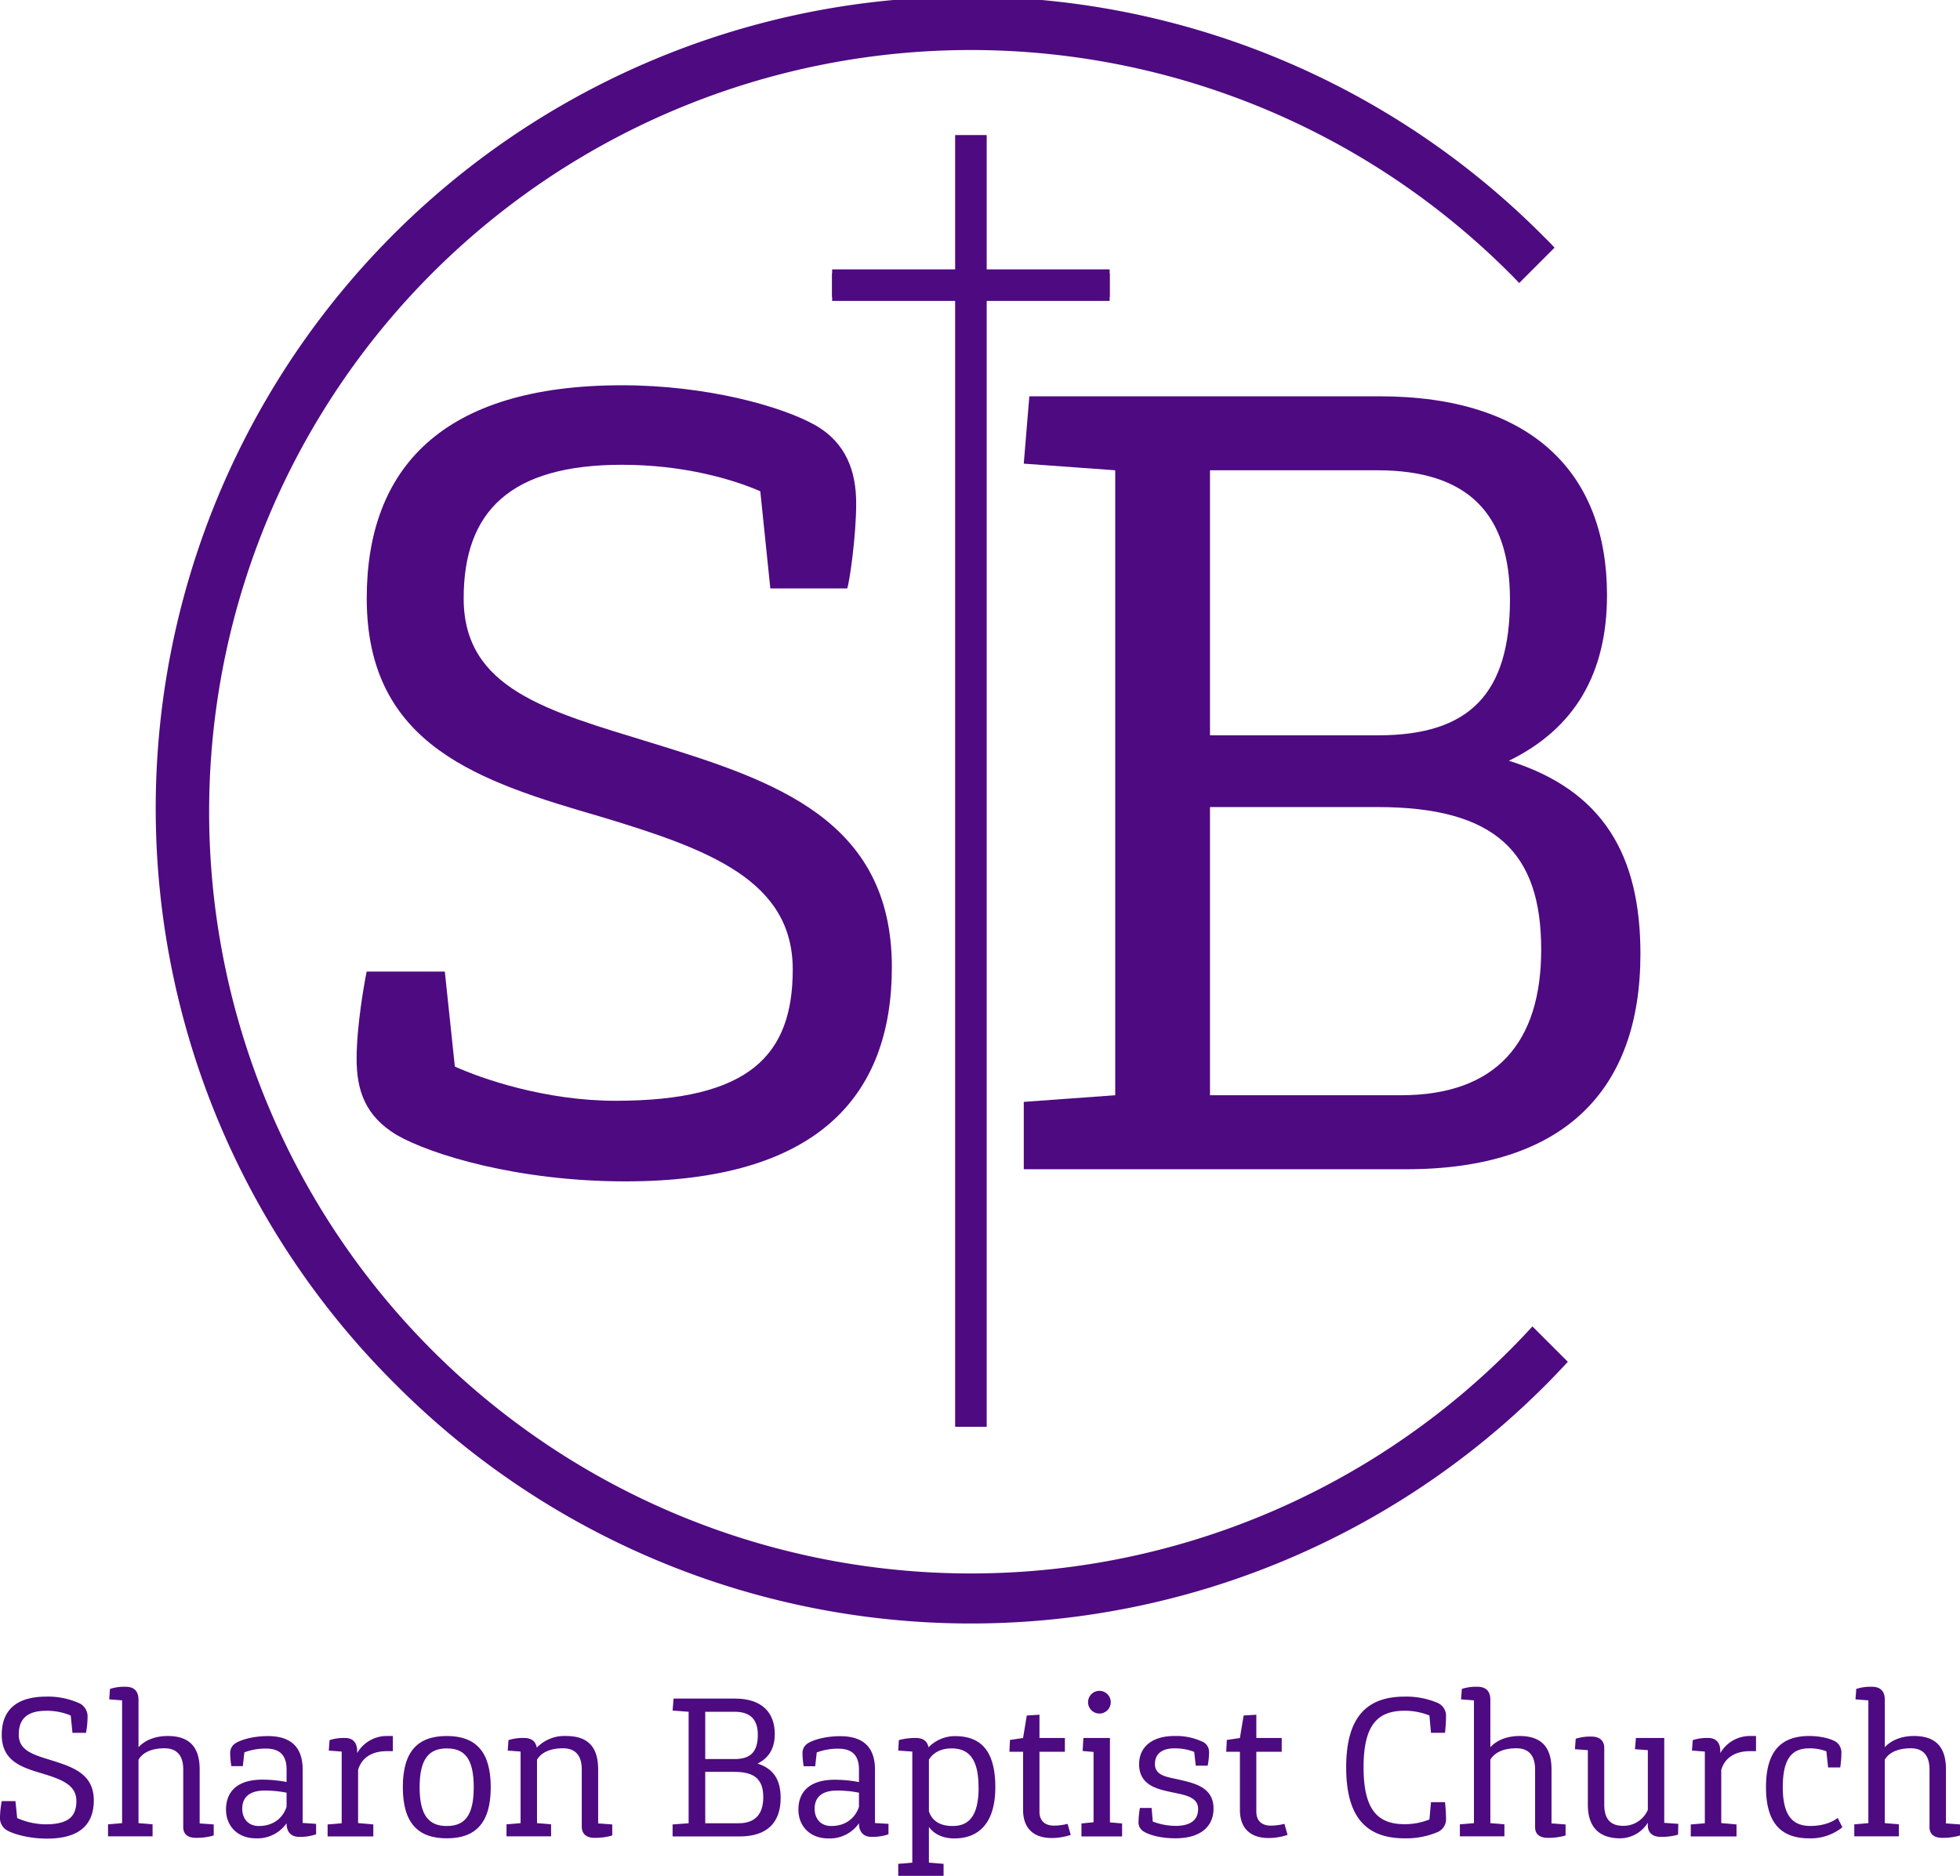
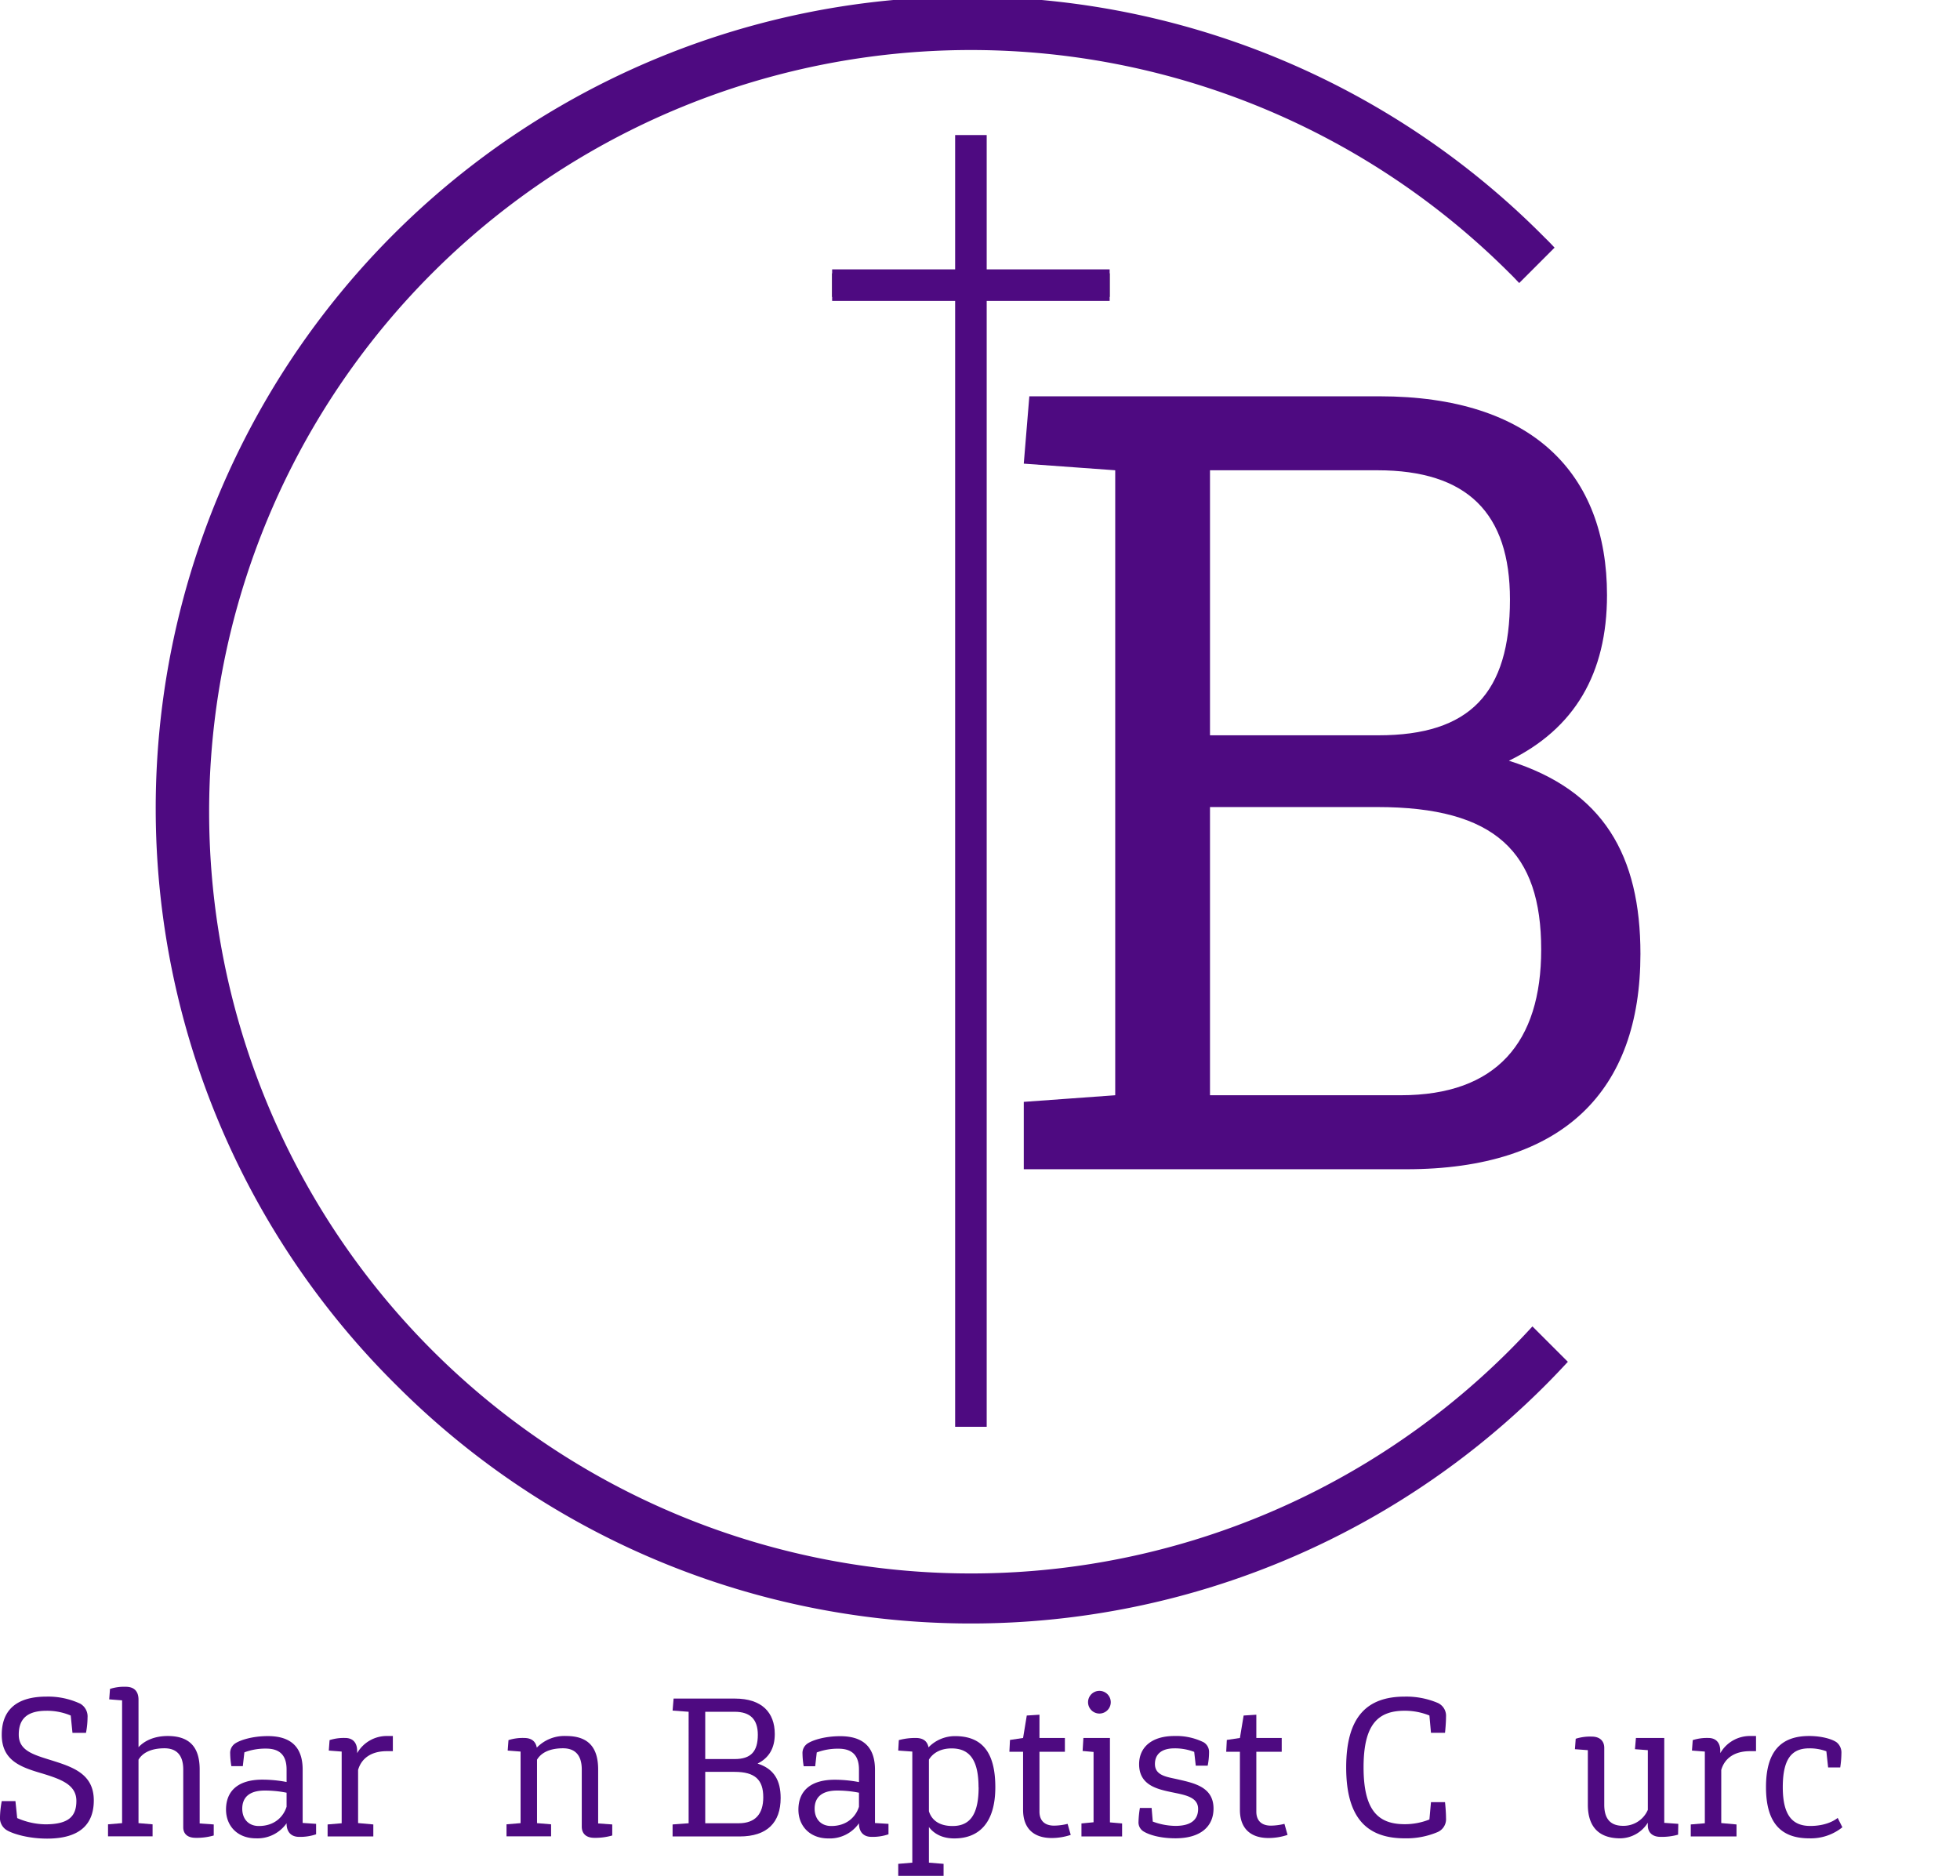
<svg xmlns="http://www.w3.org/2000/svg" viewBox="0 0 626.88 600">
  <defs>
    <style>.cls-1{fill:#4e0a81;}</style>
  </defs>
  <title>sharon baptist church logo</title>
  <g id="Layer_2" data-name="Layer 2">
    <g id="Layer_1-2" data-name="Layer 1">
      <path class="cls-1" d="M490.13,424.26c-2.38,2.59-4.81,5.15-7.32,7.66A243.64,243.64,0,0,1,138.25,87.36a243.64,243.64,0,0,1,344.56,0c1.05,1,2.07,2.11,3.09,3.17l11.31-11.32c-1-1.06-2-2.12-3.09-3.16A259.64,259.64,0,1,0,126.94,443.23a259.62,259.62,0,0,0,367.18,0c2.51-2.5,4.94-5.06,7.34-7.65Z" />
-       <path class="cls-1" d="M198.94,123.23c27.11,0,51,6.71,61.7,12.71,10,5.65,13.2,14.84,13.2,25.08,0,10.59-2.14,25.07-2.85,27.19H246.38l-3.21-31.08c-8.92-3.88-24.61-8.47-44.23-8.47-35.66,0-50.64,14.83-50.64,42.73,0,29,26.75,36,60.27,46.27,38.88,12,76.68,24.37,76.68,71.69,0,41.68-24.25,68.52-85.24,68.52-34.24,0-62.06-8.48-73.11-14.83-10-6-12.84-14.13-12.84-24.37,0-10.6,2.49-24.37,3.21-27.9h25l3.21,30.37c8.56,3.88,28.89,10.95,51.36,10.95,42.8,0,56.71-14.48,56.71-42,0-28.61-27.11-38.5-61-48.74-38.87-11.3-75.25-22.6-75.25-69.93C117.27,149.72,141.52,123.23,198.94,123.23Z" />
      <path class="cls-1" d="M524.67,305.12c0,43.79-24.61,68.87-74.9,68.87H327.44V352.44l29.25-2.12V150.42l-29.25-2.12,1.78-21.54h112c48.87,0,72.76,24.72,72.76,63.57,0,25.08-10.34,42.74-31.38,53C512.9,252.84,524.67,273.68,524.67,305.12ZM387,150.42v84.77h53.86c29.24,0,42.08-13.43,42.08-43.45,0-27.54-13.55-41.32-42.44-41.32ZM492.93,303.7c0-31.08-14.62-45.56-52.43-45.56H387v92.18h61C478.66,350.32,492.93,333.37,492.93,303.7Z" />
      <rect x="266.15" y="87.43" width="88.76" height="7.54" />
      <polygon class="cls-1" points="354.91 86.16 315.58 86.16 315.58 43.2 305.49 43.2 305.49 86.16 266.15 86.16 266.15 96.25 305.49 96.25 305.49 456.37 315.58 456.37 315.58 96.25 354.91 96.25 354.91 86.16" />
      <path class="cls-1" d="M14.87,542.67a24.37,24.37,0,0,1,10.81,2.27A4.72,4.72,0,0,1,28,549.41a26.48,26.48,0,0,1-.5,4.85H23.18l-.56-5.54a19.51,19.51,0,0,0-7.75-1.52c-6.25,0-8.87,2.65-8.87,7.63,0,5.16,4.69,6.42,10.56,8.25C23.37,565.22,30,567.43,30,575.87c0,7.43-4.25,12.22-14.93,12.22-6,0-10.87-1.51-12.81-2.64A4.56,4.56,0,0,1,0,581.1a31.14,31.14,0,0,1,.56-5H4.94l.56,5.42a23.18,23.18,0,0,0,9,2c7.49,0,9.93-2.58,9.93-7.49,0-5.11-4.75-6.87-10.68-8.7-6.81-2-13.19-4-13.19-12.47C.56,547.39,4.81,542.67,14.87,542.67Z" />
      <path class="cls-1" d="M68.36,583.56v3.53a19.4,19.4,0,0,1-5.75.75c-2.63,0-4-1.26-4-3.4V566c0-4.66-2.19-6.8-6-6.8-4.37,0-7.06,1.51-8.31,3.65v20.29l4.5.38v3.84H34.55v-3.84l4.5-.38V543.87l-4.12-.32.25-3.34a14.87,14.87,0,0,1,5-.69c2.75,0,4.12,1.45,4.12,4.16v15.18c2.12-2.33,5.5-3.59,9.31-3.59,6.87,0,10.25,3.4,10.25,10.71v17.26Z" />
      <path class="cls-1" d="M101.1,583.37v3.34a15.59,15.59,0,0,1-5.44.82c-2.5,0-4-1.52-4-4.29v-.06A11.36,11.36,0,0,1,81.85,588c-5.93,0-9.56-4-9.56-9.2,0-5.86,3.75-9.57,11.62-9.57a41.3,41.3,0,0,1,7.75.75v-4c0-4.47-2.12-6.68-6.56-6.68a19.09,19.09,0,0,0-6.94,1.2l-.5,4.41H74a26,26,0,0,1-.38-4,3.64,3.64,0,0,1,1.63-3.28c1.62-1.07,5.5-2.33,10.43-2.33,7.5,0,11.12,3.65,11.12,10.71v17.07Zm-9.44-5.48v-4.48a35,35,0,0,0-7-.69c-5,0-7.18,2.27-7.18,5.8,0,3.21,1.93,5.54,5.31,5.54C87.79,584.06,90.66,581.1,91.66,577.89Z" />
      <path class="cls-1" d="M125.65,555.27v4.85h-2.12c-4.88.06-7.94,2.33-9,6v17l4.87.44v3.84H104.78v-3.84l4.5-.38V560.25l-4.12-.32.25-3.34a14.84,14.84,0,0,1,5-.69c2.38,0,3.82,1.45,3.82,4.16v.69a10.92,10.92,0,0,1,9.74-5.48Z" />
-       <path class="cls-1" d="M142.9,555.27c9.18,0,14.06,4.91,14.06,16.38S152.08,588,142.9,588s-14.06-4.85-14.06-16.38S133.71,555.27,142.9,555.27Zm0,28.79c5.56,0,8.62-3.09,8.62-12.41s-3.06-12.41-8.62-12.41-8.69,3.15-8.69,12.41S137.33,584.06,142.9,584.06Z" />
      <path class="cls-1" d="M195.82,583.56v3.53a19.4,19.4,0,0,1-5.75.75c-2.62,0-4-1.38-4-3.59V566c0-4.66-2.19-6.8-6-6.8-4.37,0-7.06,1.51-8.31,3.65v20.29l4.5.38v3.84H162v-3.84l4.5-.38V560.25l-4.12-.32.25-3.34a14.87,14.87,0,0,1,5-.69c2.37,0,3.68,1.07,4.06,3.09a12.28,12.28,0,0,1,9.37-3.72c6.88,0,10.25,3.4,10.25,10.71v17.26Z" />
      <path class="cls-1" d="M249.68,575.11c0,7.82-4.31,12.29-13.12,12.29H215.12v-3.84l5.13-.38V547.52l-5.13-.38.32-3.84h19.62c8.56,0,12.74,4.41,12.74,11.34,0,4.47-1.81,7.62-5.5,9.45C247.61,565.79,249.68,569.51,249.68,575.11Zm-24.12-27.59v15.12H235c5.13,0,7.38-2.39,7.38-7.75,0-4.91-2.38-7.37-7.44-7.37Zm18.56,27.34c0-5.54-2.57-8.12-9.19-8.12h-9.37v16.44h10.68C241.62,583.18,244.12,580.16,244.12,574.86Z" />
      <path class="cls-1" d="M284.17,583.37v3.34a15.59,15.59,0,0,1-5.44.82c-2.5,0-4-1.52-4-4.29v-.06a11.36,11.36,0,0,1-9.81,4.85c-5.93,0-9.56-4-9.56-9.2,0-5.86,3.75-9.57,11.62-9.57a41.3,41.3,0,0,1,7.75.75v-4c0-4.47-2.12-6.68-6.56-6.68a19.09,19.09,0,0,0-6.94,1.2l-.5,4.41h-3.68a26,26,0,0,1-.38-4,3.64,3.64,0,0,1,1.63-3.28c1.62-1.07,5.5-2.33,10.43-2.33,7.5,0,11.12,3.65,11.12,10.71v17.07Zm-9.44-5.48v-4.48a35,35,0,0,0-7-.69c-5,0-7.18,2.27-7.18,5.8,0,3.21,1.93,5.54,5.31,5.54C270.86,584.06,273.73,581.1,274.73,577.89Z" />
      <path class="cls-1" d="M318.34,571.65c0,11.28-5.12,16.38-13.12,16.38-3.62,0-6.37-1.32-8.12-3.65v11.4l4.69.38V600h-14.5v-3.84l4.5-.38V560.25l-4.5-.32.19-3.34a19.73,19.73,0,0,1,5.43-.69c2.31,0,3.69,1,4.06,3a11.77,11.77,0,0,1,8.38-3.59C313.72,555.27,318.34,560,318.34,571.65Zm-5.37,0c0-9.07-3.12-12.41-8.62-12.41-3.56,0-6,1.51-7.25,3.59v16.51c.94,3,3.5,4.72,7.56,4.72C309.91,584.06,313,580.85,313,571.65Z" />
      <path class="cls-1" d="M342.46,586.9a19.29,19.29,0,0,1-6.06,1c-5.94,0-9.18-3.21-9.18-9V560.31h-4.38l.19-3.78,4.19-.63,1.18-7.18,4.06-.26v7.44h8.13v4.41h-8.13v19.15c0,2.84,1.63,4.48,4.69,4.48a18.74,18.74,0,0,0,4.31-.57Z" />
      <path class="cls-1" d="M358.89,583.24v4.16h-13v-4.16l3.87-.38V560.37l-3.5-.31.25-4.16H355v27ZM348,544.43a3.63,3.63,0,1,1,3.62,3.66A3.64,3.64,0,0,1,348,544.43Z" />
      <path class="cls-1" d="M375.64,555.27a19.75,19.75,0,0,1,9.31,2,3.58,3.58,0,0,1,1.75,3.21,21.68,21.68,0,0,1-.44,4.28h-3.81l-.5-4.41a17.11,17.11,0,0,0-6.31-1.13c-4.44,0-6.25,2.14-6.25,5,0,3.9,4.19,4.16,7.68,5,5.19,1.19,11.06,2.52,11.06,9.26,0,5.67-4.06,9.51-12.18,9.51-5.12,0-8.5-1.2-10-2.08a3.39,3.39,0,0,1-1.81-3.27,31.49,31.49,0,0,1,.44-4.35h3.75l.37,4.35a21.17,21.17,0,0,0,7.25,1.38c4.94,0,7.25-1.95,7.25-5.42,0-3.84-4.19-4.47-8.44-5.35-4.43-.95-10.43-2.14-10.43-8.95C364.33,559,368.2,555.27,375.64,555.27Z" />
      <path class="cls-1" d="M411.81,586.9a19.19,19.19,0,0,1-6.06,1c-5.93,0-9.18-3.21-9.18-9V560.31h-4.38l.19-3.78,4.19-.63,1.19-7.18,4.06-.26v7.44h8.12v4.41h-8.12v19.15c0,2.84,1.62,4.48,4.68,4.48a18.74,18.74,0,0,0,4.31-.57Z" />
      <path class="cls-1" d="M449.3,542.67a25.86,25.86,0,0,1,10.5,2,4.51,4.51,0,0,1,2.69,4.48c0,1.89-.25,4.47-.32,5.1h-4.49l-.5-5.54a21.07,21.07,0,0,0-7.88-1.52c-8.43,0-13.18,4.16-13.18,18.09s4.75,18.2,13.18,18.2a21.1,21.1,0,0,0,7.88-1.51l.5-5.54h4.49c.07.63.32,3.21.32,5.1A4.49,4.49,0,0,1,459.8,586a25.66,25.66,0,0,1-10.5,2c-12.06,0-18.74-6.43-18.74-22.68S437.24,542.67,449.3,542.67Z" />
-       <path class="cls-1" d="M500.73,583.56v3.53a19.4,19.4,0,0,1-5.75.75c-2.63,0-4-1.26-4-3.4V566c0-4.66-2.19-6.8-6-6.8-4.37,0-7.06,1.51-8.31,3.65v20.29l4.5.38v3.84H466.92v-3.84l4.5-.38V543.87l-4.12-.32.25-3.34a14.87,14.87,0,0,1,5-.69c2.74,0,4.12,1.45,4.12,4.16v15.18c2.12-2.33,5.5-3.59,9.31-3.59,6.87,0,10.25,3.4,10.25,10.71v17.26Z" />
      <path class="cls-1" d="M536.78,583.37l-.07,3.46a19.11,19.11,0,0,1-5.62.7c-2.69,0-4.06-1.52-4.06-3.66V583a10.5,10.5,0,0,1-8.81,5c-6.87,0-10.37-3.72-10.37-10.77V559.8l-4.13-.31.25-3.34a15.29,15.29,0,0,1,5.13-.69c2.62,0,4,1.45,4,3.59v18.21c0,4.66,2.12,6.74,6,6.74a8.46,8.46,0,0,0,7.94-5.11V559.8l-4.12-.31.31-3.59h9.06v27.15Z" />
      <path class="cls-1" d="M561.64,555.27v4.85h-2.12c-4.87.06-7.94,2.33-9,6v17l4.88.44v3.84H540.77v-3.84l4.5-.38V560.25l-4.12-.32.25-3.34a14.87,14.87,0,0,1,5-.69c2.37,0,3.81,1.45,3.81,4.16v.69a10.93,10.93,0,0,1,9.75-5.48Z" />
      <path class="cls-1" d="M578.64,555.27c3.87,0,7.25.94,8.75,2a4.17,4.17,0,0,1,1.56,3.52,31.53,31.53,0,0,1-.38,4.54H584.7l-.56-5.17a15.07,15.07,0,0,0-5.5-.94c-5.37,0-8.44,3.09-8.44,12.41s3.32,12.41,8.81,12.41c4.63,0,7.56-1.57,8.75-2.58l1.5,3A16.08,16.08,0,0,1,578.64,588c-8.94,0-13.81-4.85-13.81-16.38S569.7,555.27,578.64,555.27Z" />
-       <path class="cls-1" d="M626.88,583.56v3.53a19.4,19.4,0,0,1-5.75.75c-2.63,0-4-1.26-4-3.4V566c0-4.66-2.19-6.8-6-6.8-4.37,0-7.06,1.51-8.31,3.65v20.29l4.5.38v3.84H593.07v-3.84l4.5-.38V543.87l-4.12-.32.25-3.34a14.84,14.84,0,0,1,5-.69c2.75,0,4.13,1.45,4.13,4.16v15.18c2.12-2.33,5.5-3.59,9.31-3.59,6.87,0,10.25,3.4,10.25,10.71v17.26Z" />
    </g>
  </g>
</svg>